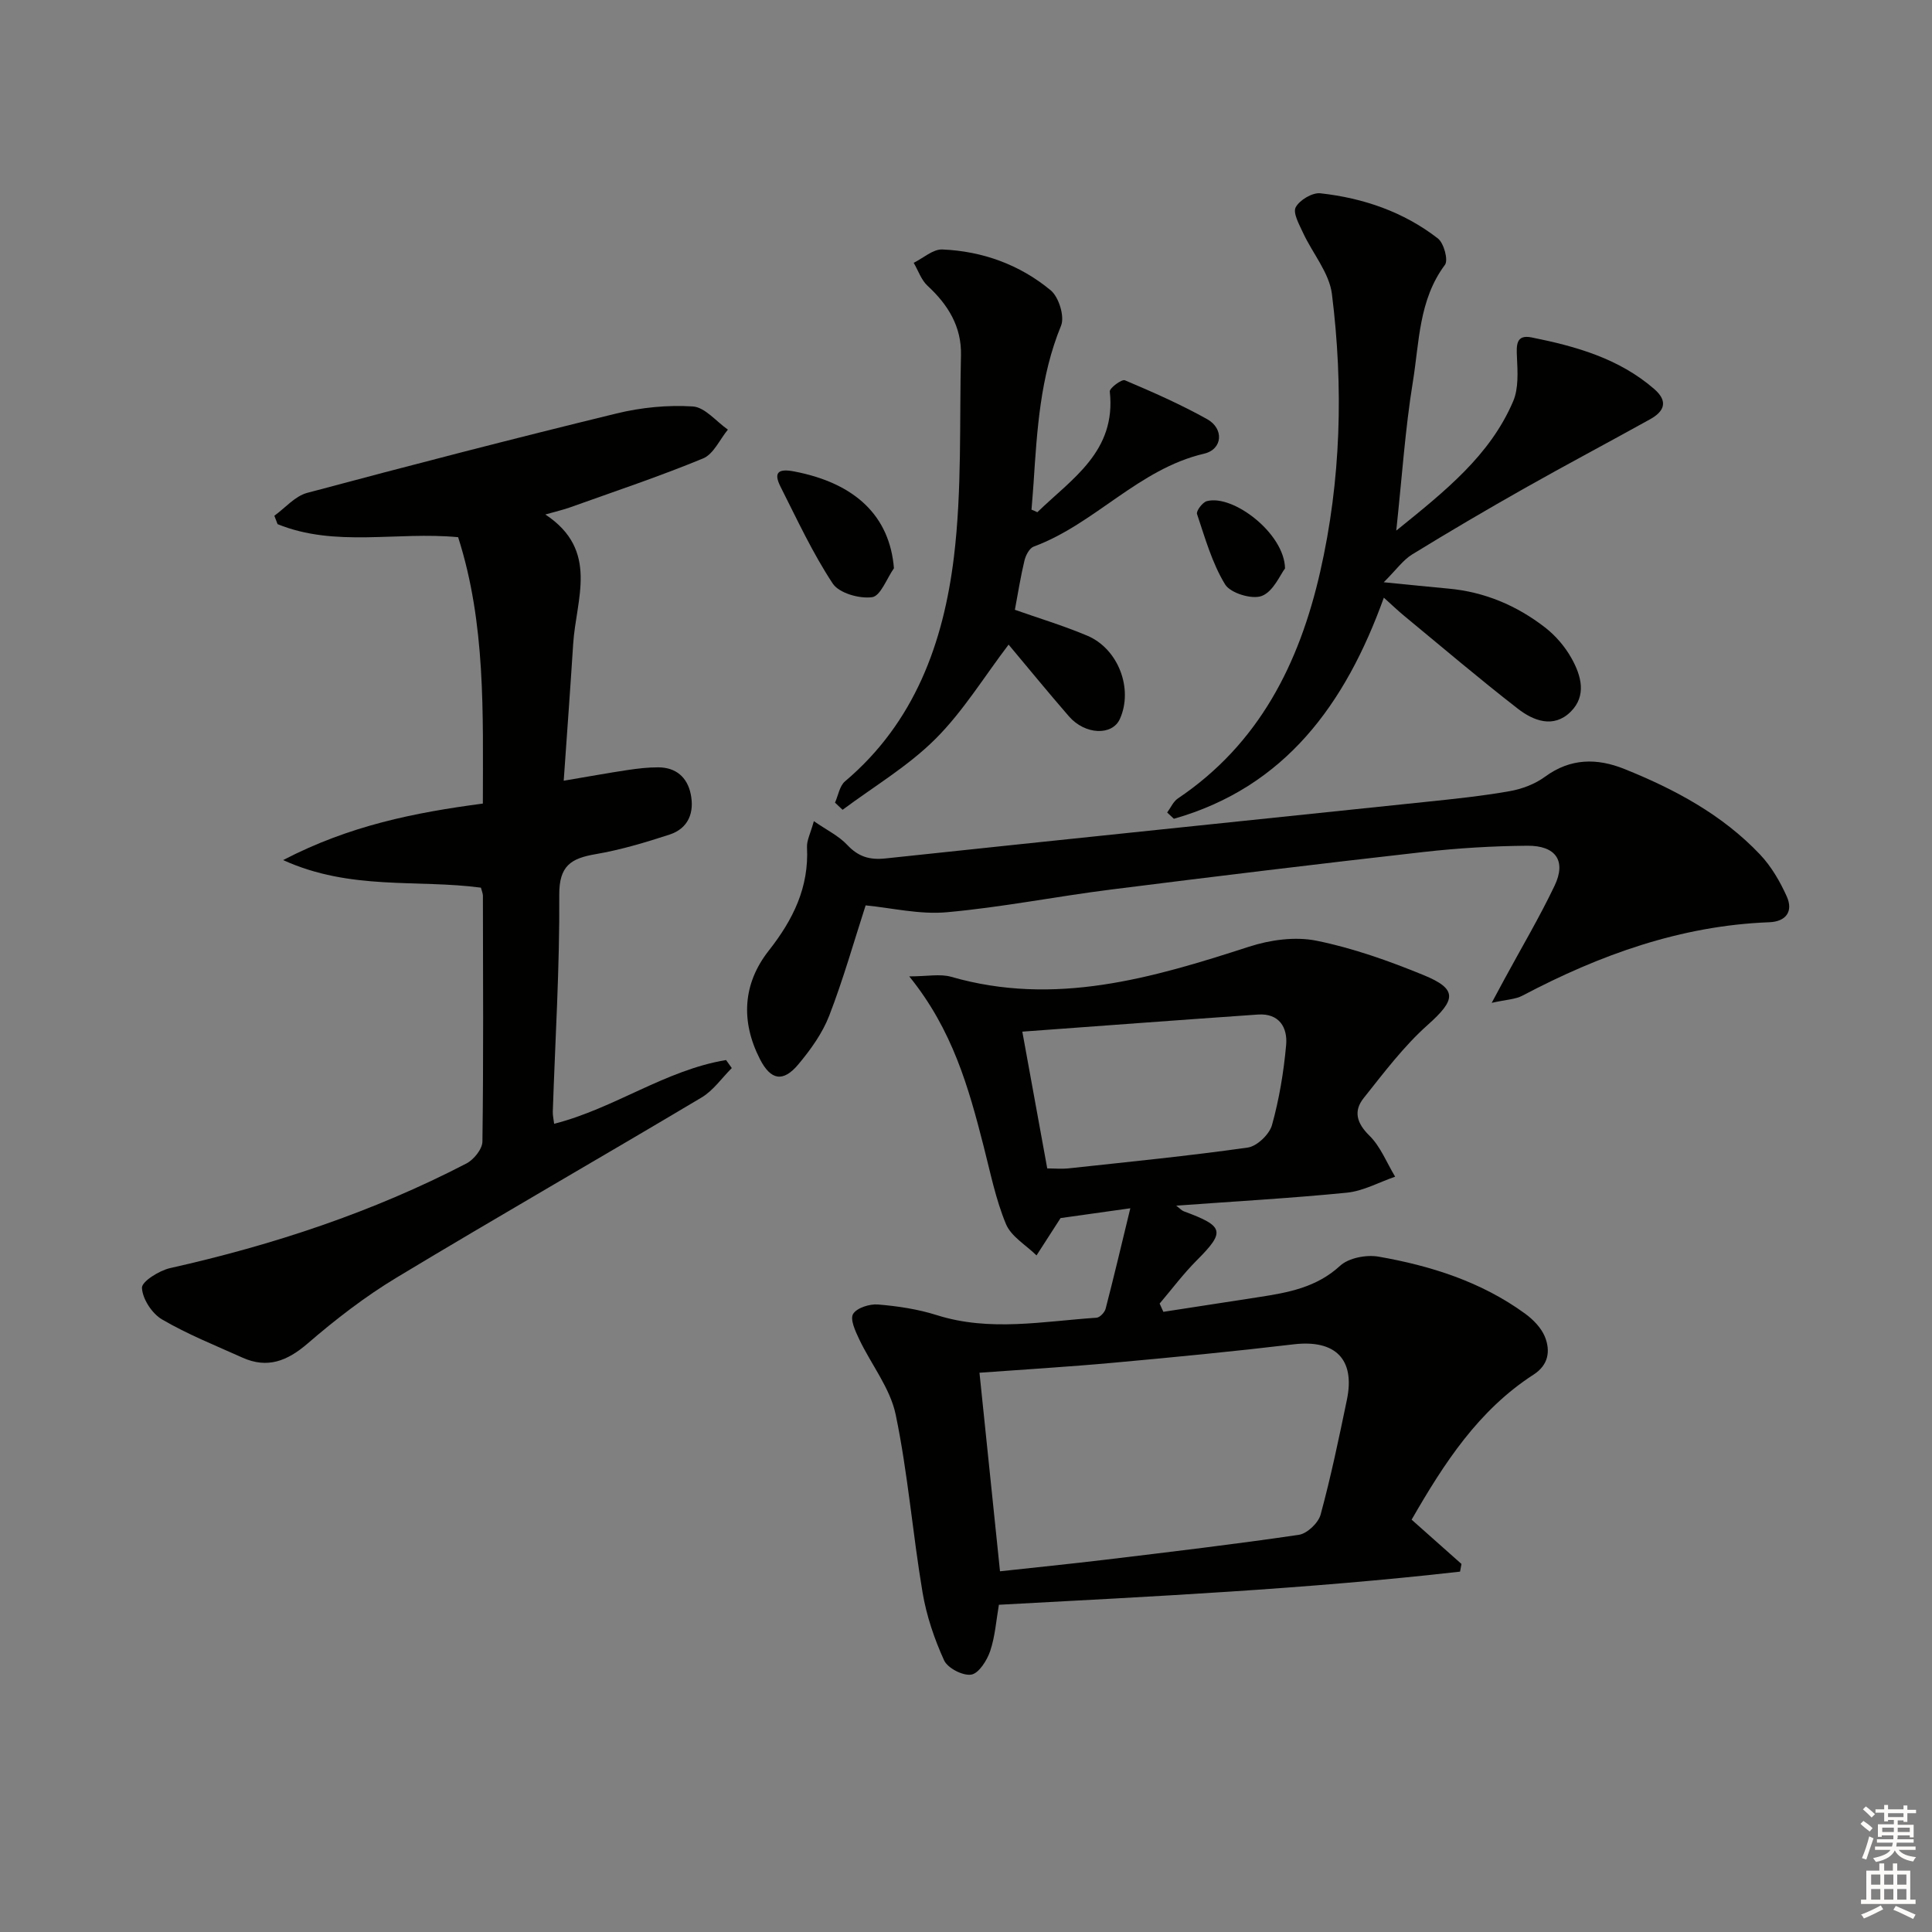
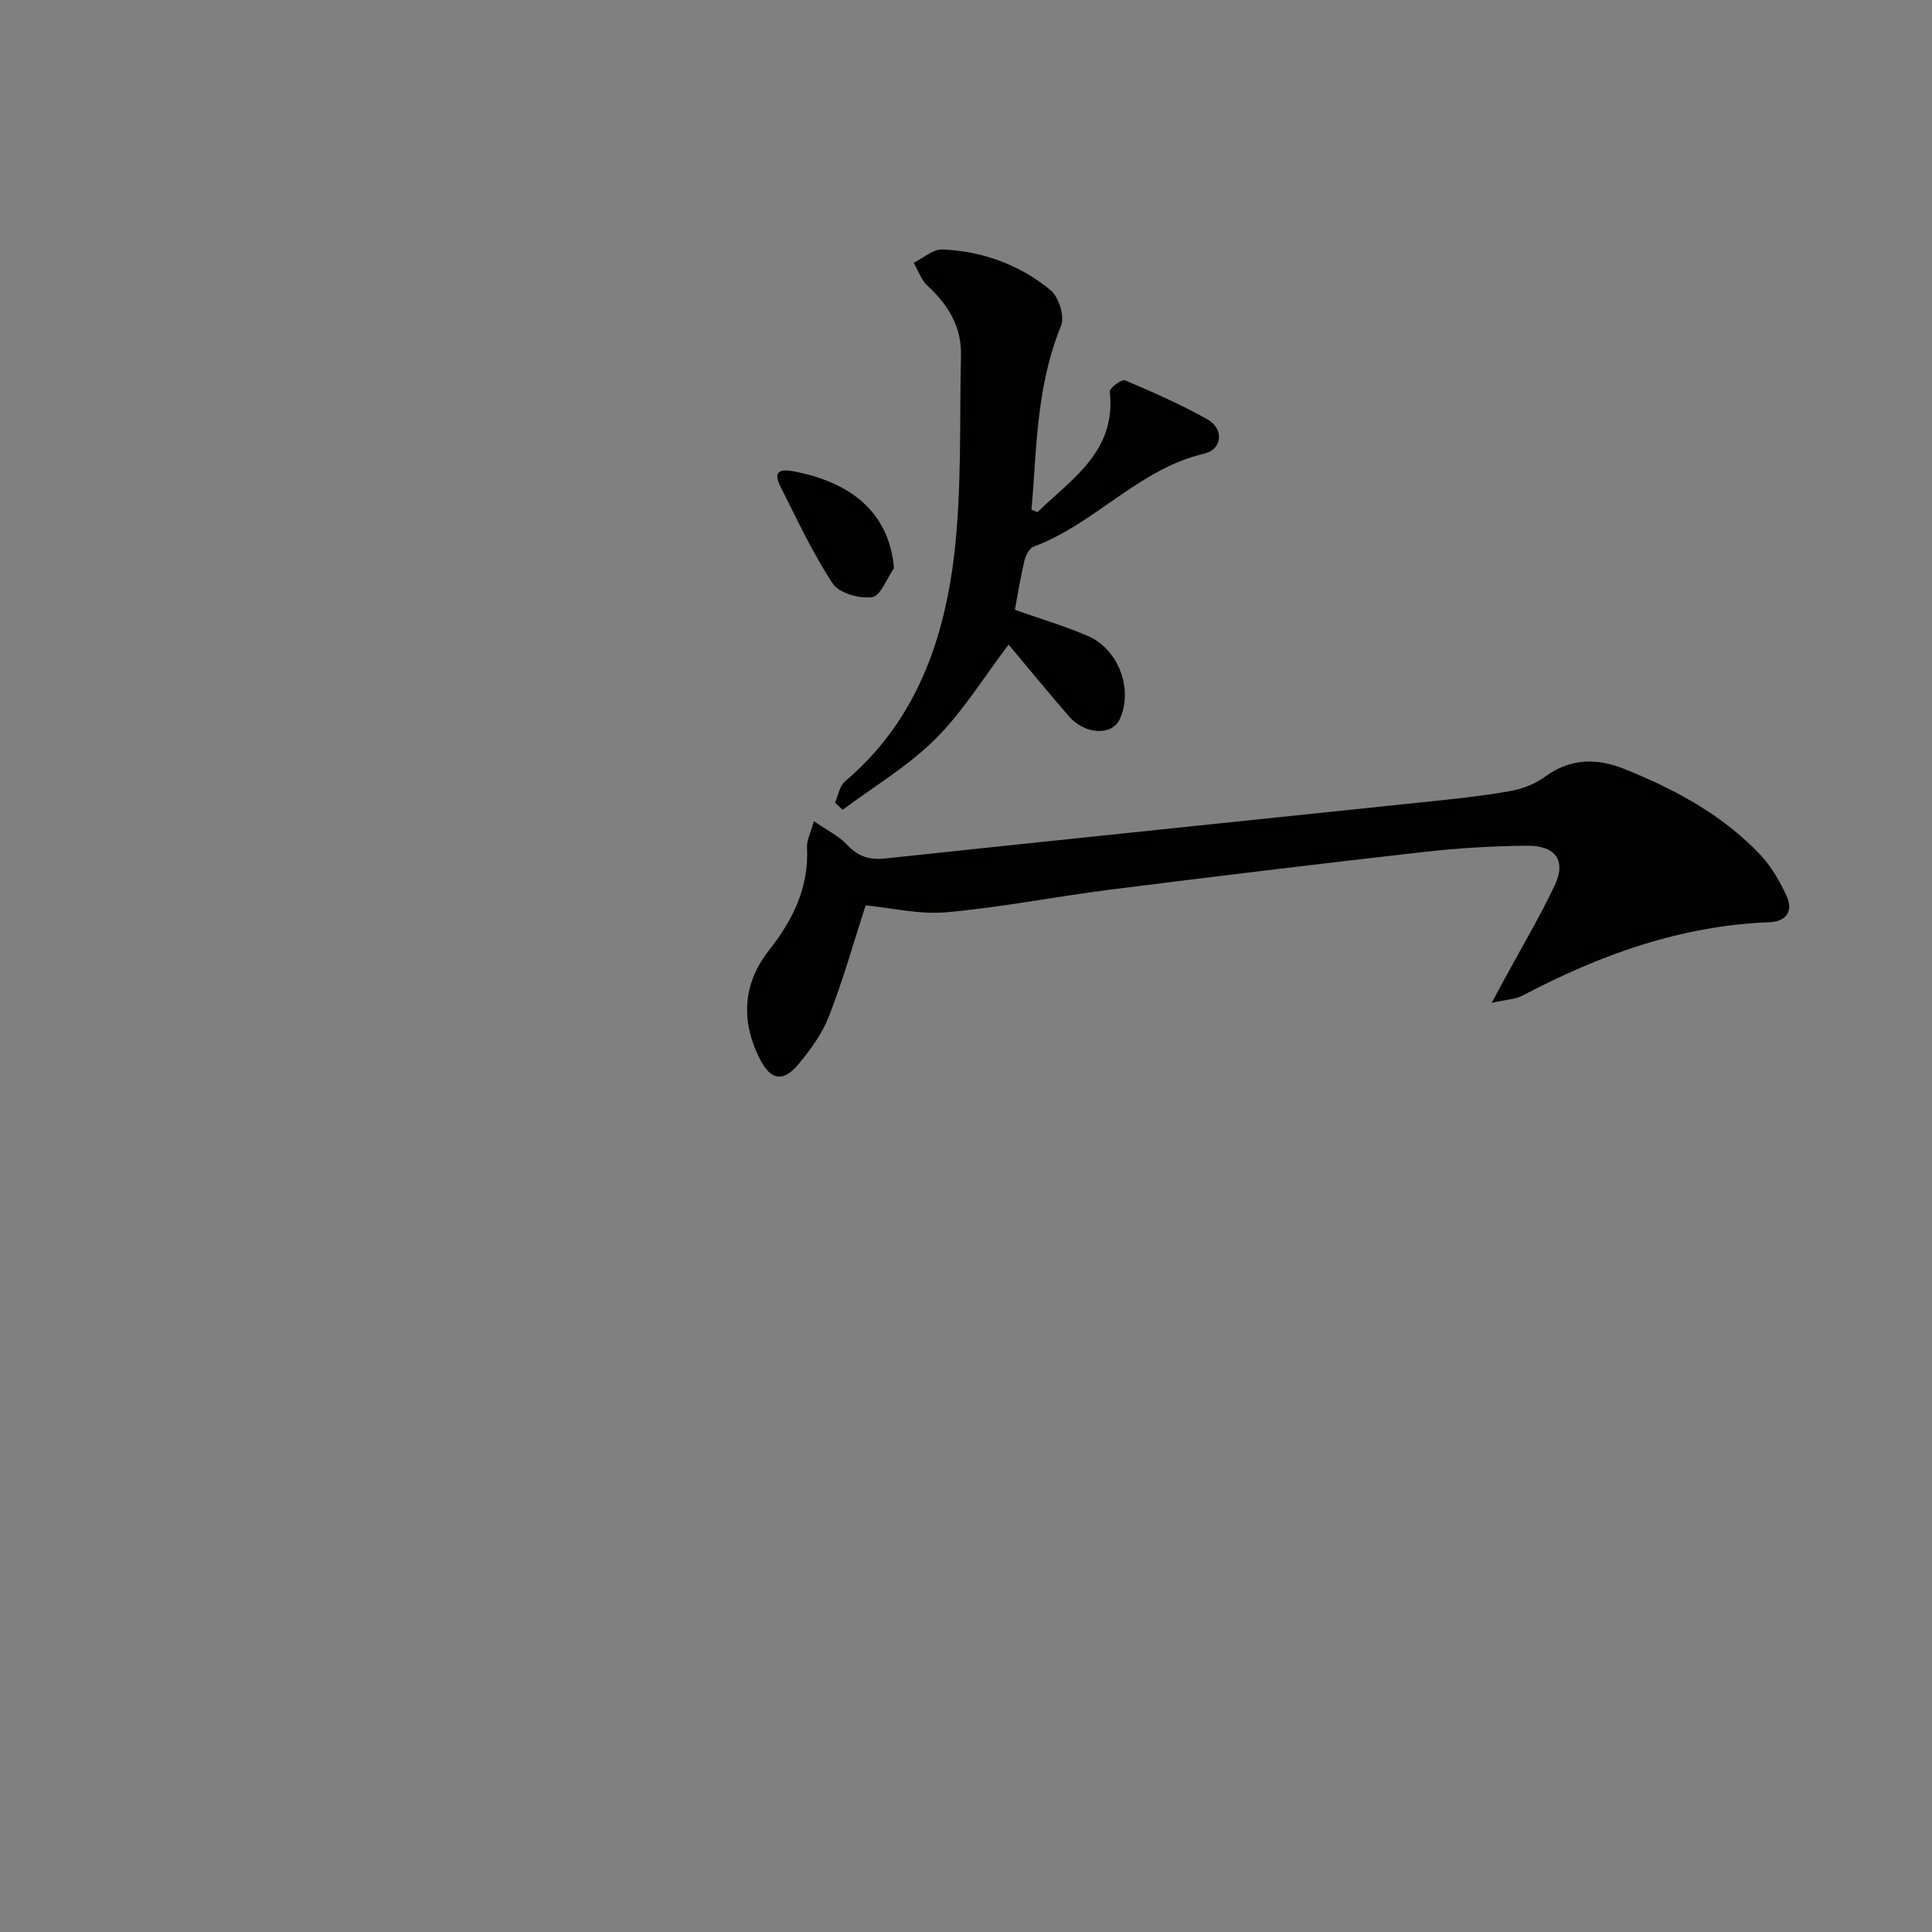
<svg xmlns="http://www.w3.org/2000/svg" enable-background="new 0 0 400 400" viewBox="0 0 400 400">
  <rect x="0" y="0" width="400" height="400" fill="#808080" stroke="none" />
  <g fill="#010100">
-     <path d="m243.52 249.62c.83.63 1.16 1.02 1.58 1.17 8.4 3.1 8.62 4.19 2.63 10.2-2.75 2.76-5.11 5.92-7.64 8.9.26.57.51 1.14.77 1.71 6.57-1.01 13.14-2.03 19.71-3.04 6.09-.94 11.98-1.98 16.89-6.5 1.78-1.63 5.41-2.32 7.93-1.89 10.84 1.89 21.28 5.2 30.33 11.78 1.68 1.22 3.37 2.94 4.13 4.8 1.18 2.92.77 5.84-2.33 7.84-11.42 7.37-18.55 18.37-25.26 30.04 3.47 3.09 6.9 6.13 10.32 9.17-.1.53-.19 1.06-.29 1.59-31.64 3.6-63.45 5.13-95.48 6.86-.56 3.23-.78 6.55-1.81 9.6-.66 1.93-2.35 4.61-3.91 4.86-1.75.28-4.9-1.35-5.63-2.96-2.03-4.46-3.65-9.25-4.46-14.08-2.06-12.24-3.03-24.68-5.56-36.8-1.14-5.47-5.06-10.35-7.54-15.57-.79-1.66-1.94-4.13-1.28-5.25.76-1.27 3.42-2.11 5.15-1.97 4.09.34 8.26.96 12.17 2.2 11.02 3.49 22.06 1.27 33.09.54.69-.05 1.69-1.11 1.88-1.87 1.69-6.5 3.23-13.04 5.11-20.79-6.2.87-10.85 1.52-14.44 2.03-1.95 3.03-3.47 5.38-4.98 7.73-2.17-2.14-5.25-3.9-6.33-6.5-2.14-5.15-3.24-10.74-4.64-16.18-3.09-12.08-6.42-24.04-15.38-35.09 3.75 0 6.4-.57 8.69.09 21.42 6.17 41.5.3 61.64-6.23 4.37-1.42 9.55-2.14 13.96-1.25 7.57 1.53 15.01 4.18 22.19 7.12 7.11 2.91 6.7 5.11.88 10.3-4.99 4.44-9.09 9.91-13.28 15.17-2.13 2.67-1.47 5.16 1.19 7.77 2.32 2.28 3.59 5.63 5.33 8.5-3.32 1.14-6.57 2.96-9.98 3.31-11.56 1.15-23.15 1.79-35.35 2.69zm-36.48 75.7c7.1-.78 14.47-1.52 21.82-2.4 13.36-1.61 26.73-3.19 40.04-5.15 1.73-.25 4.05-2.46 4.52-4.19 2.13-7.84 3.79-15.81 5.44-23.77 1.76-8.44-2.43-12.5-11.04-11.48-12.37 1.47-24.78 2.67-37.19 3.8-9.4.86-18.83 1.42-27.84 2.08 1.42 13.62 2.79 26.93 4.25 41.11zm9.78-83.41c1.54 0 3.03.14 4.49-.02 12.35-1.34 24.73-2.56 37.02-4.3 1.92-.27 4.48-2.73 5.02-4.65 1.5-5.39 2.43-11 2.93-16.57.33-3.64-1.44-6.62-5.83-6.32-16.01 1.11-32.01 2.31-48.79 3.54 1.82 9.95 3.43 18.82 5.16 28.32z" />
-     <path d="m99.57 183.78c-13.16-1.76-27 .64-40.95-5.71 13.78-7.16 27.17-9.82 41.35-11.7.01-18.7.62-37.24-5.12-55.15-12.69-1.21-25.41 2.16-37.38-2.7-.22-.58-.45-1.16-.67-1.74 2.25-1.62 4.28-4.06 6.78-4.73 21.3-5.7 42.66-11.23 64.08-16.45 5.1-1.24 10.56-1.78 15.77-1.45 2.52.16 4.85 3.11 7.27 4.8-1.69 2.05-2.97 5.07-5.13 5.96-9.03 3.73-18.32 6.83-27.53 10.13-1.36.49-2.78.81-5.13 1.48 11.22 7.42 6.35 17.49 5.76 26.79-.59 9.24-1.27 18.47-1.96 28.33 5.05-.85 9.08-1.59 13.14-2.2 2.13-.32 4.29-.58 6.44-.57 3.64.01 5.99 2.04 6.71 5.5.8 3.83-.45 7.13-4.37 8.42-5.03 1.64-10.14 3.17-15.34 4.06-5.07.87-7.54 2.39-7.5 8.43.1 14.95-.84 29.9-1.34 44.86-.03.79.17 1.58.28 2.53 12.47-3.18 23.02-11.12 35.59-13.2.4.55.79 1.11 1.19 1.66-2.07 2.06-3.82 4.64-6.25 6.09-21 12.52-42.22 24.67-63.15 37.29-6.52 3.93-12.64 8.66-18.41 13.64-4.24 3.65-8.34 5.26-13.53 2.92-5.6-2.52-11.34-4.81-16.61-7.89-2.08-1.21-4.06-4.24-4.17-6.54-.07-1.3 3.56-3.58 5.82-4.09 21.33-4.78 41.92-11.58 61.35-21.66 1.53-.79 3.3-2.98 3.32-4.53.23-16.99.13-33.99.1-50.98-.03-.46-.24-.93-.41-1.6z" />
    <path d="m308.84 207.63c1.37-2.54 2.01-3.75 2.67-4.96 3.47-6.41 7.2-12.7 10.34-19.27 2.47-5.15.29-8.36-5.67-8.3-7.14.06-14.3.49-21.4 1.29-21.6 2.44-43.19 5.06-64.76 7.78-11.35 1.43-22.62 3.68-34 4.7-5.64.51-11.45-.91-16.8-1.42-2.43 7.51-4.63 15.31-7.54 22.84-1.41 3.64-3.84 7.02-6.37 10.05-3.19 3.82-5.74 3.3-7.97-1.05-4.02-7.87-3.55-15.64 1.83-22.48 5.04-6.41 8.34-13.09 7.91-21.4-.07-1.4.72-2.85 1.42-5.4 2.65 1.84 5.15 3.04 6.92 4.93 2.29 2.44 4.62 3.14 7.91 2.79 37.32-3.98 74.66-7.81 111.98-11.72 5.77-.6 11.56-1.2 17.26-2.21 2.55-.45 5.23-1.46 7.3-2.98 5.29-3.88 10.78-3.89 16.47-1.6 10.41 4.19 20.24 9.45 28.05 17.69 2.33 2.46 4.14 5.58 5.54 8.69 1.39 3.1-.16 5.21-3.62 5.34-18.35.7-35.09 6.75-51.13 15.21-1.43.76-3.26.79-6.34 1.48z" />
-     <path d="m241.65 168.22c.73-.98 1.26-2.26 2.22-2.91 16.79-11.29 25.13-27.91 29.46-46.93 4.33-18.99 4.83-38.27 2.43-57.51-.55-4.39-4-8.4-5.97-12.65-.79-1.72-2.15-4.13-1.53-5.3.8-1.51 3.46-3.09 5.12-2.9 8.86.98 17.21 3.83 24.32 9.35 1.24.97 2.19 4.48 1.46 5.46-5.43 7.27-5.3 15.99-6.64 24.21-1.59 9.75-2.24 19.65-3.44 30.82 10.16-8.22 19.4-15.55 24.2-26.77 1.15-2.68.93-6.08.79-9.13-.12-2.51-.21-4.75 3.03-4.1 9.17 1.84 18.11 4.35 25.41 10.7 2.93 2.55 2.05 4.62-.87 6.24-8.66 4.81-17.42 9.44-26.05 14.32-7.82 4.42-15.57 8.97-23.22 13.67-1.9 1.17-3.28 3.17-5.88 5.76 5.57.55 9.46.96 13.35 1.31 7.49.67 14.18 3.5 20.05 8.05 2.18 1.69 4.13 3.97 5.47 6.37 2.01 3.58 3.2 7.78-.2 11.11-3.54 3.46-7.68 1.84-10.91-.66-8.01-6.22-15.74-12.8-23.56-19.25-1.26-1.04-2.45-2.18-4.18-3.74-7.97 22.12-20.5 39.24-43.47 45.78-.45-.43-.92-.86-1.39-1.3z" />
+     <path d="m241.65 168.22z" />
    <path d="m214.77 106.05c7.15-6.95 16.37-12.56 15-24.99-.08-.7 2.48-2.6 3.12-2.33 5.79 2.45 11.57 5 17.05 8.06 3.49 1.95 3.23 6.23-.65 7.14-13.61 3.19-22.59 14.55-35.28 19.24-.88.33-1.64 1.79-1.9 2.86-.81 3.37-1.35 6.81-1.99 10.22 4.84 1.71 10.01 3.27 14.96 5.35 6.48 2.72 9.58 11.03 6.78 17.25-1.58 3.51-7.2 3.31-10.55-.54-4.35-5.01-8.55-10.15-12.49-14.85-5.1 6.7-9.43 13.84-15.18 19.56-5.65 5.63-12.73 9.82-19.19 14.64-.52-.49-1.05-.99-1.57-1.48.67-1.5.95-3.47 2.08-4.42 14.41-12.17 20.38-28.7 22.54-46.46 1.67-13.77 1.13-27.82 1.46-41.75.14-5.89-2.65-10.44-6.9-14.36-1.32-1.21-1.95-3.17-2.89-4.78 1.98-.97 4-2.84 5.93-2.76 8.33.35 16.04 3.15 22.44 8.46 1.68 1.39 2.92 5.42 2.14 7.32-4.33 10.54-4.97 21.6-5.7 32.7-.12 1.8-.28 3.59-.42 5.39.42.15.82.34 1.21.53z" />
    <path d="m185.08 117.65c-1.49 2.12-2.77 5.75-4.52 5.99-2.62.36-6.83-.83-8.15-2.82-4.17-6.32-7.39-13.28-10.82-20.07-1.52-3.02-.37-3.76 2.85-3.14 12.7 2.44 19.77 9.28 20.64 20.04z" />
-     <path d="m266.05 117.69c-1 1.29-2.41 4.77-4.8 5.69-2.03.79-6.51-.58-7.61-2.39-2.69-4.41-4.14-9.6-5.81-14.57-.21-.62 1.13-2.41 2.02-2.66 5.44-1.47 16.09 6.69 16.2 13.93z" />
  </g>
-   <path d="m385.2 377.6.6-.6c.6.4 1.3.9 1.9 1.5l-.6.7c-.8-.6-1.4-1.1-1.9-1.6zm.3 7.1c.6-1.4 1.1-2.9 1.5-4.5.3.1.6.3.9.4-.5 1.4-1 2.9-1.5 4.4zm.2-10.1.6-.6c.7.5 1.3 1.1 1.9 1.6l-.7.7c-.6-.6-1.2-1.2-1.8-1.7zm8.4-.8h.8v.9h1.8v.7h-1.8v1.8h-.8v-.3h-1.2v.9h3.3v2.6h-.8v-.4h-2.5c0 .3 0 .6-.1.8h3.4v.7h-3.5c0 .3-.1.6-.1.8h4v.7h-3.5c.7.9 1.9 1.3 3.6 1.5-.2.2-.4.5-.6.9-1.9-.3-3.2-1.1-3.8-2.3-.5 1.1-1.8 2-3.9 2.4-.2-.3-.4-.5-.6-.8 1.9-.4 3.1-.9 3.6-1.7h-3.2v-.7h3.5c.1-.2.1-.5.2-.8h-3.3v-.7h3.4c0-.2 0-.5 0-.8h-2.4v.3h-.8v-2.6h3.3v-.9h-1.2v.3h-.8v-1.8h-1.8v-.7h1.8v-.9h.8v.9h3.2zm-4.4 5.5h2.4c0-.3 0-.6 0-.9h-2.4zm1.2-3.1h3.2v-.8h-3.2zm4.4 2.2h-2.4v.9h2.5v-.9z" fill="#fcfbfa" />
-   <path d="m389.2 385.8h.9v1.5h1.8v-1.5h.9v1.5h2.7v6h1.1v.9h-11.3v-.9h1.1v-6h2.7v-1.5zm.2 8.7.5.8c-1.2.6-2.5 1.3-4 1.9-.2-.3-.3-.6-.6-.8 1.6-.6 3-1.3 4.1-1.9zm-2-4.3h1.9v-2.1h-1.9zm0 3.1h1.9v-2.2h-1.9zm2.7-3.1h1.9v-2.1h-1.9zm0 3.1h1.9v-2.2h-1.9zm2.4 1.3c1.4.6 2.7 1.2 4.1 1.8l-.5.9c-1.5-.7-2.8-1.4-4.1-1.9zm2.2-6.5h-1.9v2.1h1.9zm-1.9 5.2h1.9v-2.2h-1.9z" fill="#fcfbfa" />
</svg>